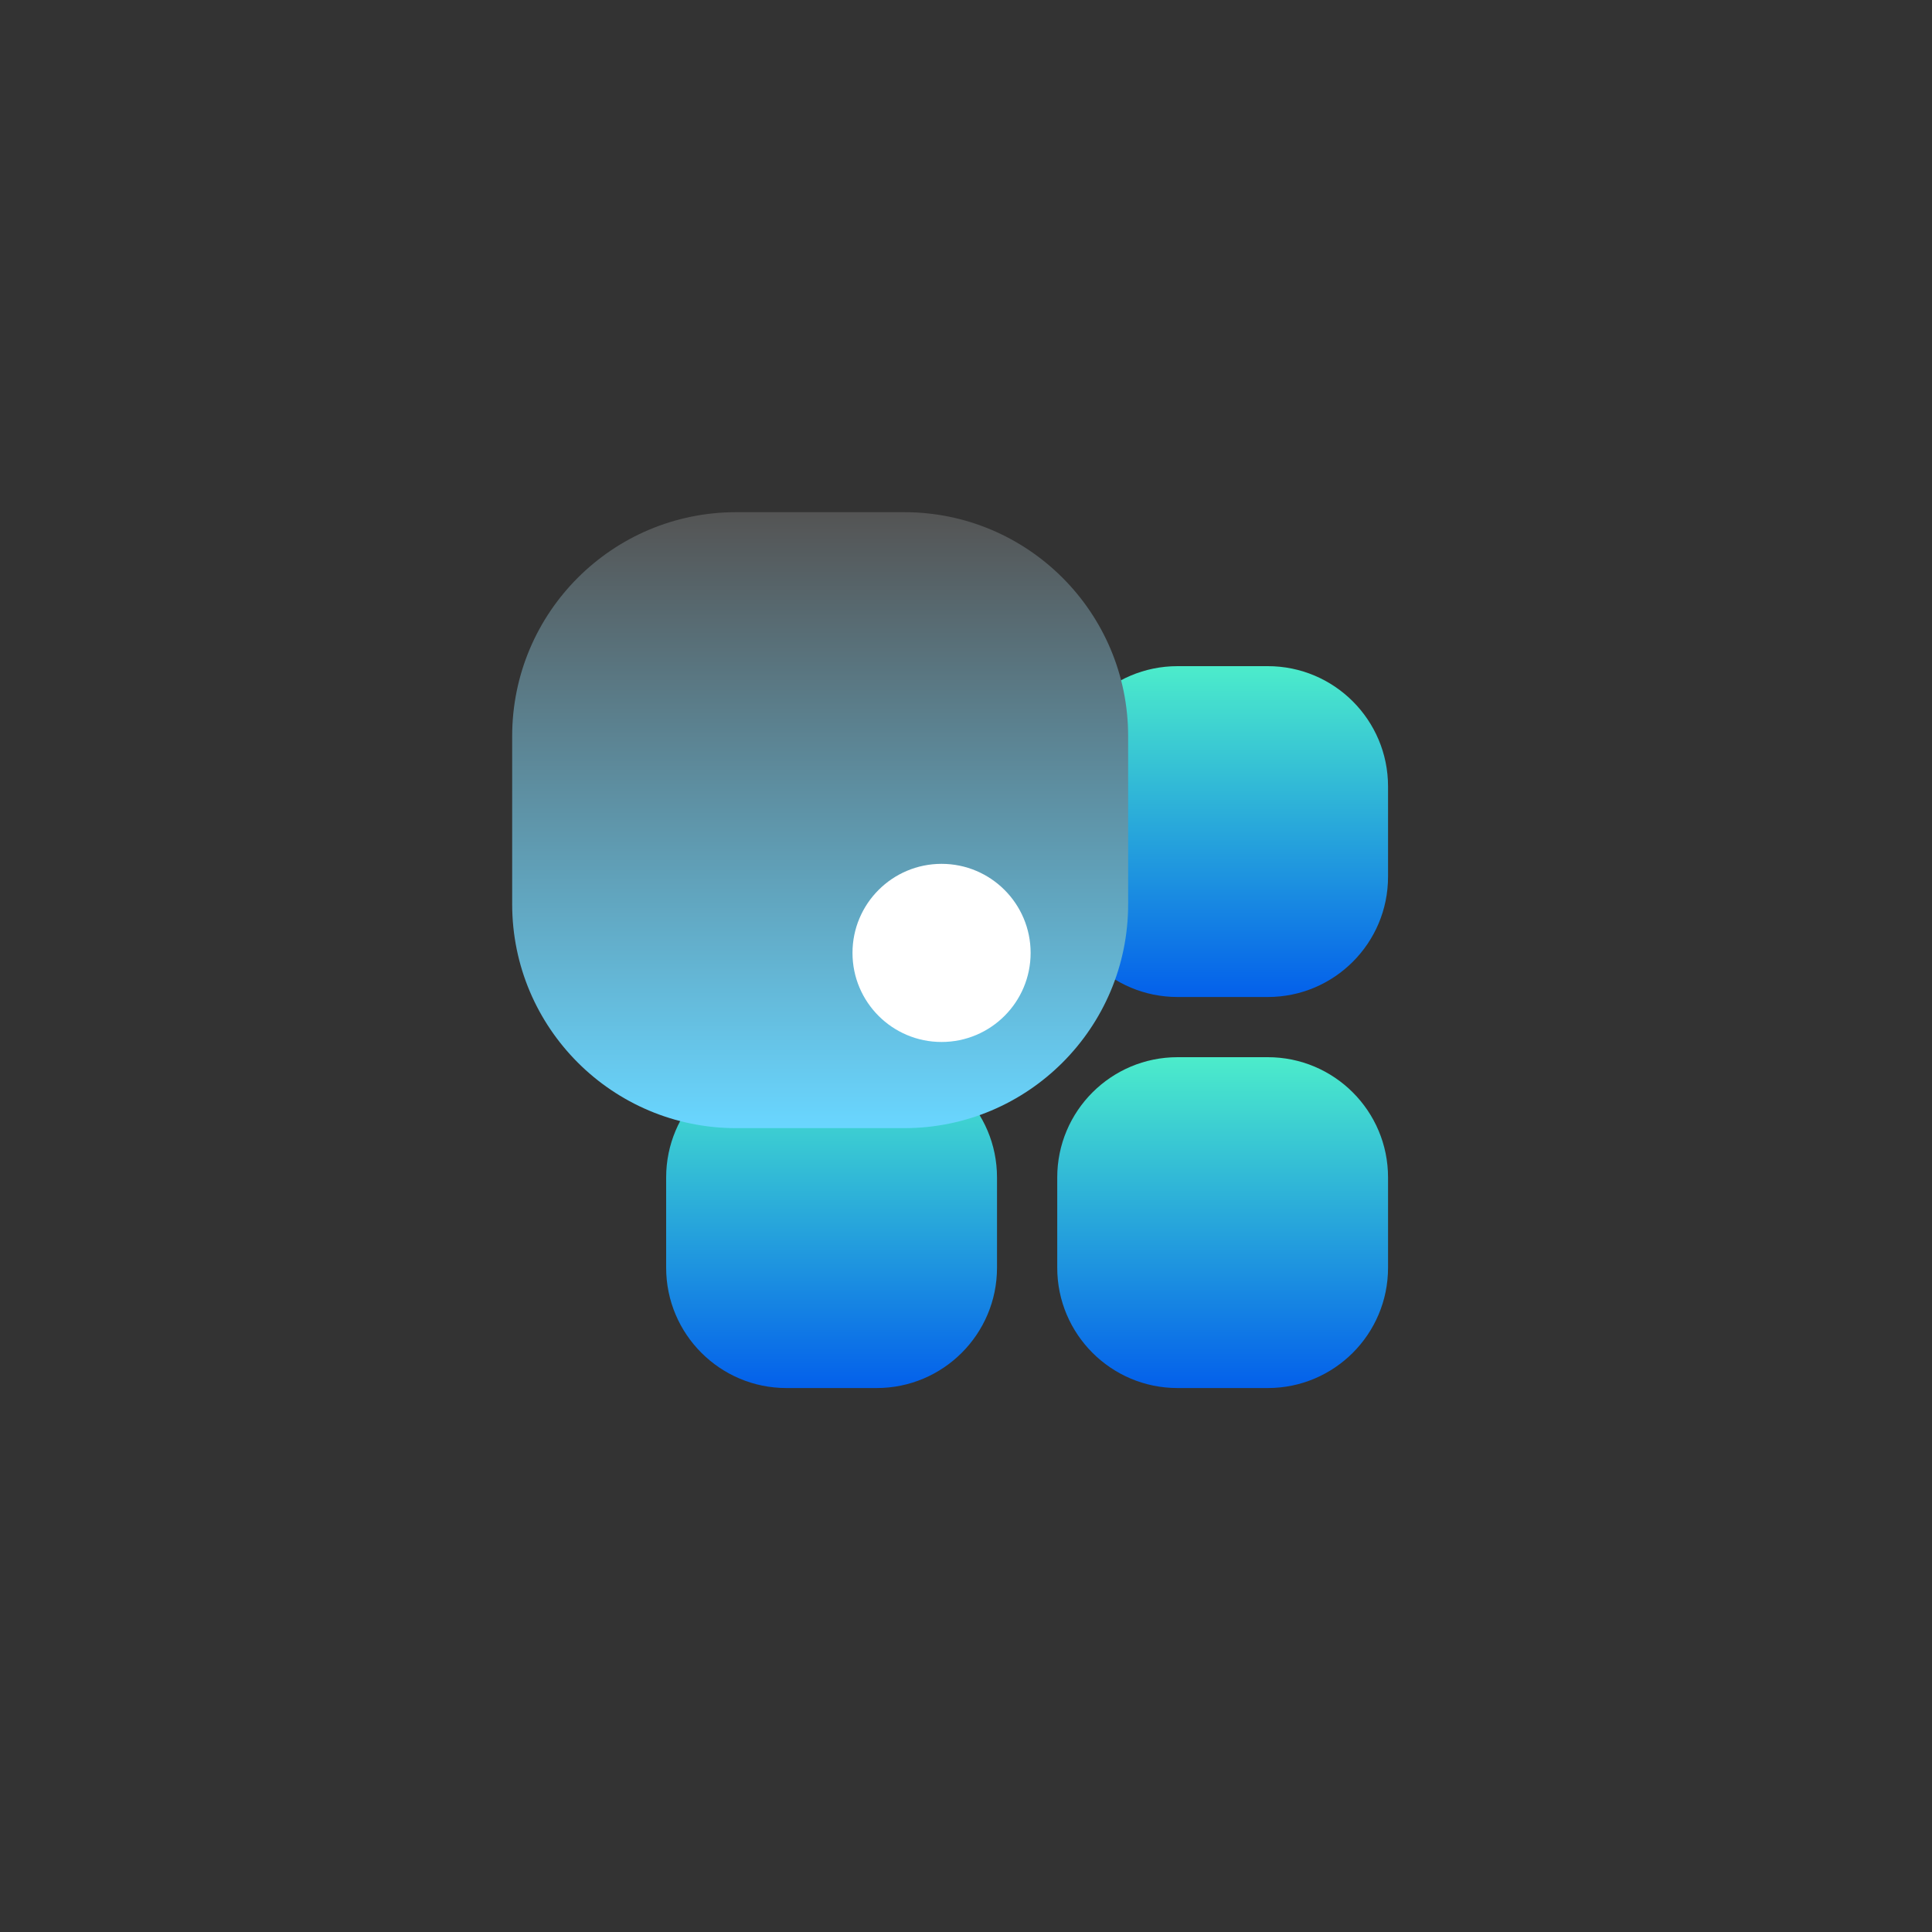
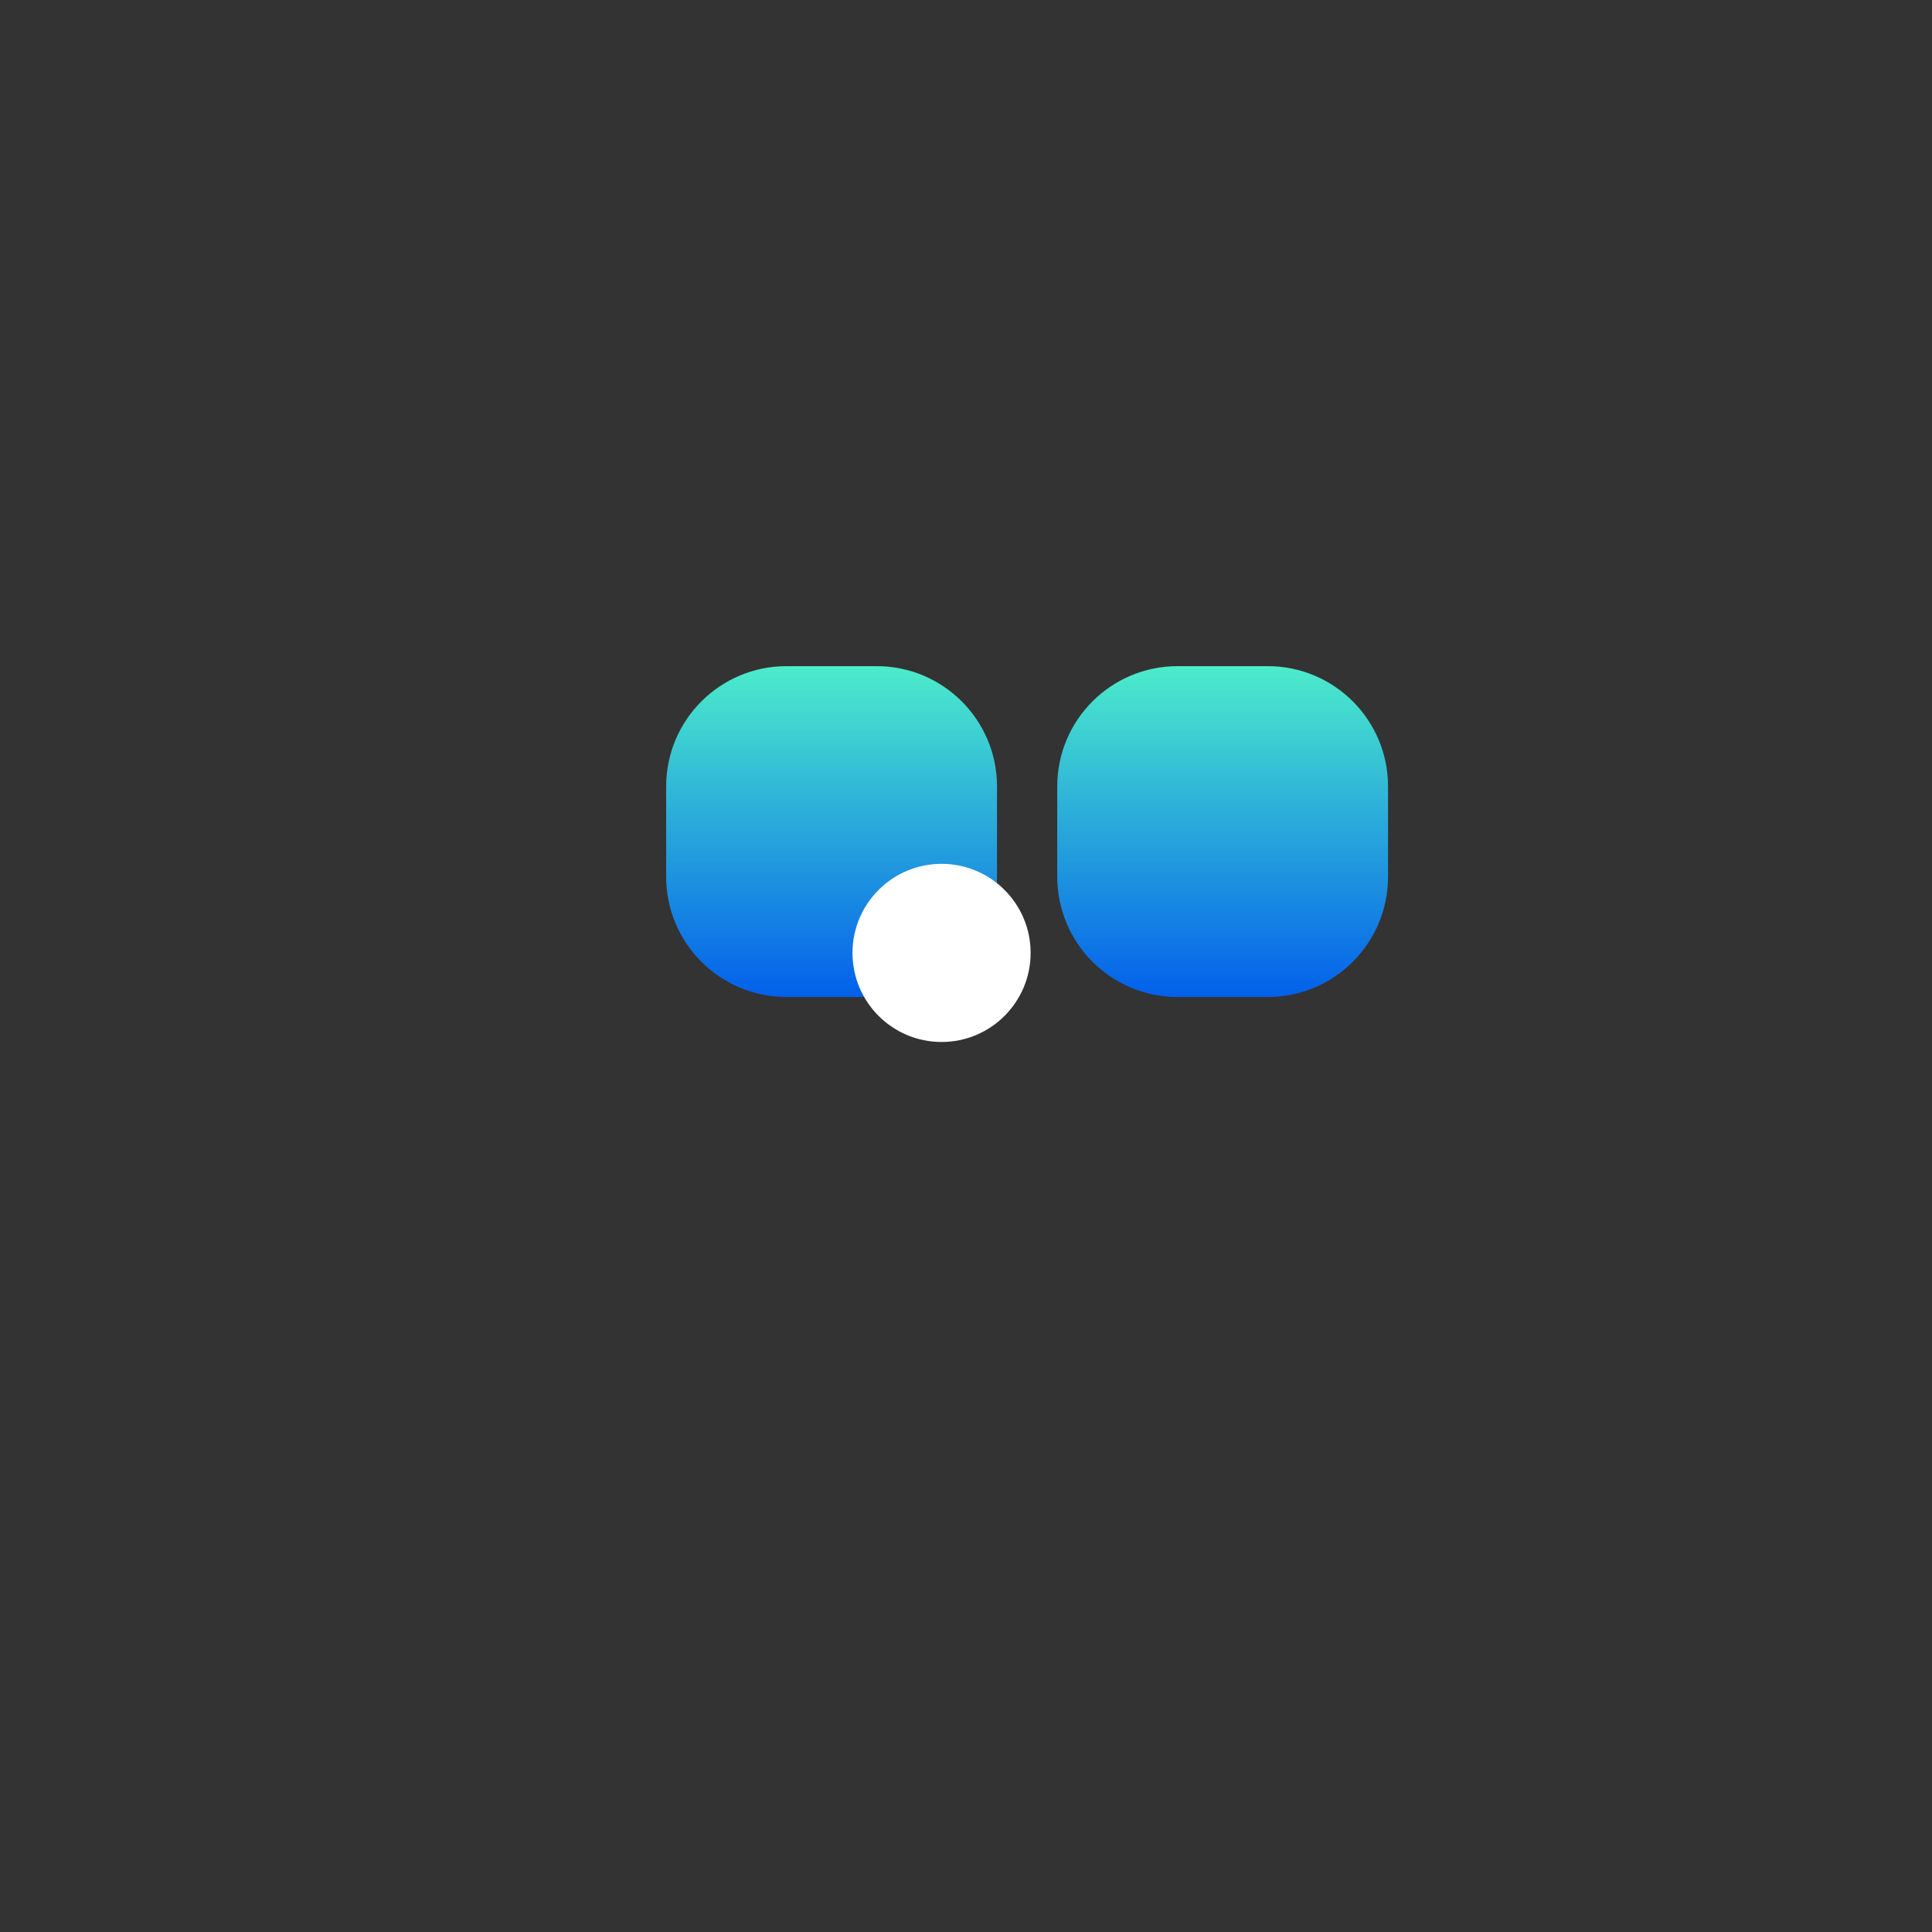
<svg xmlns="http://www.w3.org/2000/svg" width="40" height="40" viewBox="0 0 40 40" fill="none">
  <rect x="0" y="0" width="40" height="40" fill="#333333" stroke="none" />
  <path d="M26.248 13.792H24.38C23.004 13.792 21.889 14.907 21.889 16.283V18.151C21.889 19.527 23.004 20.642 24.38 20.642H26.248C27.623 20.642 28.738 19.527 28.738 18.151V16.283C28.738 14.907 27.623 13.792 26.248 13.792Z" fill="url(#paint0_linear_1126_1713)" />
  <path d="M18.151 13.792H16.283C14.907 13.792 13.792 14.907 13.792 16.283V18.151C13.792 19.527 14.907 20.642 16.283 20.642H18.151C19.526 20.642 20.642 19.527 20.642 18.151V16.283C20.642 14.907 19.526 13.792 18.151 13.792Z" fill="url(#paint1_linear_1126_1713)" />
-   <path d="M18.151 21.888H16.283C14.907 21.888 13.792 23.003 13.792 24.378V26.247C13.792 27.622 14.907 28.738 16.283 28.738H18.151C19.526 28.738 20.642 27.622 20.642 26.247V24.378C20.642 23.003 19.526 21.888 18.151 21.888Z" fill="url(#paint2_linear_1126_1713)" />
-   <path d="M26.248 21.888H24.38C23.004 21.888 21.889 23.003 21.889 24.378V26.247C21.889 27.622 23.004 28.738 24.38 28.738H26.248C27.623 28.738 28.738 27.622 28.738 26.247V24.378C28.738 23.003 27.623 21.888 26.248 21.888Z" fill="url(#paint3_linear_1126_1713)" />
-   <path d="M18.72 10.604H15.242C12.68 10.604 10.604 12.68 10.604 15.242V18.72C10.604 21.281 12.68 23.357 15.242 23.357H18.72C21.281 23.357 23.357 21.281 23.357 18.72V15.242C23.357 12.68 21.281 10.604 18.72 10.604Z" fill="url(#paint4_linear_1126_1713)" />
  <circle cx="19.494" cy="19.729" r="1.844" fill="white" />
  <defs>
    <linearGradient id="paint0_linear_1126_1713" x1="25.314" y1="13.792" x2="25.314" y2="20.642" gradientUnits="userSpaceOnUse">
      <stop stop-color="#4CECCB" />
      <stop offset="1" stop-color="#0360EB" />
    </linearGradient>
    <linearGradient id="paint1_linear_1126_1713" x1="17.217" y1="13.792" x2="17.217" y2="20.642" gradientUnits="userSpaceOnUse">
      <stop stop-color="#4CECCB" />
      <stop offset="1" stop-color="#0360EB" />
    </linearGradient>
    <linearGradient id="paint2_linear_1126_1713" x1="17.217" y1="21.888" x2="17.217" y2="28.738" gradientUnits="userSpaceOnUse">
      <stop stop-color="#4CECCB" />
      <stop offset="1" stop-color="#0360EB" />
    </linearGradient>
    <linearGradient id="paint3_linear_1126_1713" x1="25.314" y1="21.888" x2="25.314" y2="28.738" gradientUnits="userSpaceOnUse">
      <stop stop-color="#4CECCB" />
      <stop offset="1" stop-color="#0360EB" />
    </linearGradient>
    <linearGradient id="paint4_linear_1126_1713" x1="16.981" y1="10.604" x2="16.981" y2="23.357" gradientUnits="userSpaceOnUse">
      <stop stop-color="#545454" />
      <stop offset="1" stop-color="#69D6FF" />
    </linearGradient>
  </defs>
</svg>